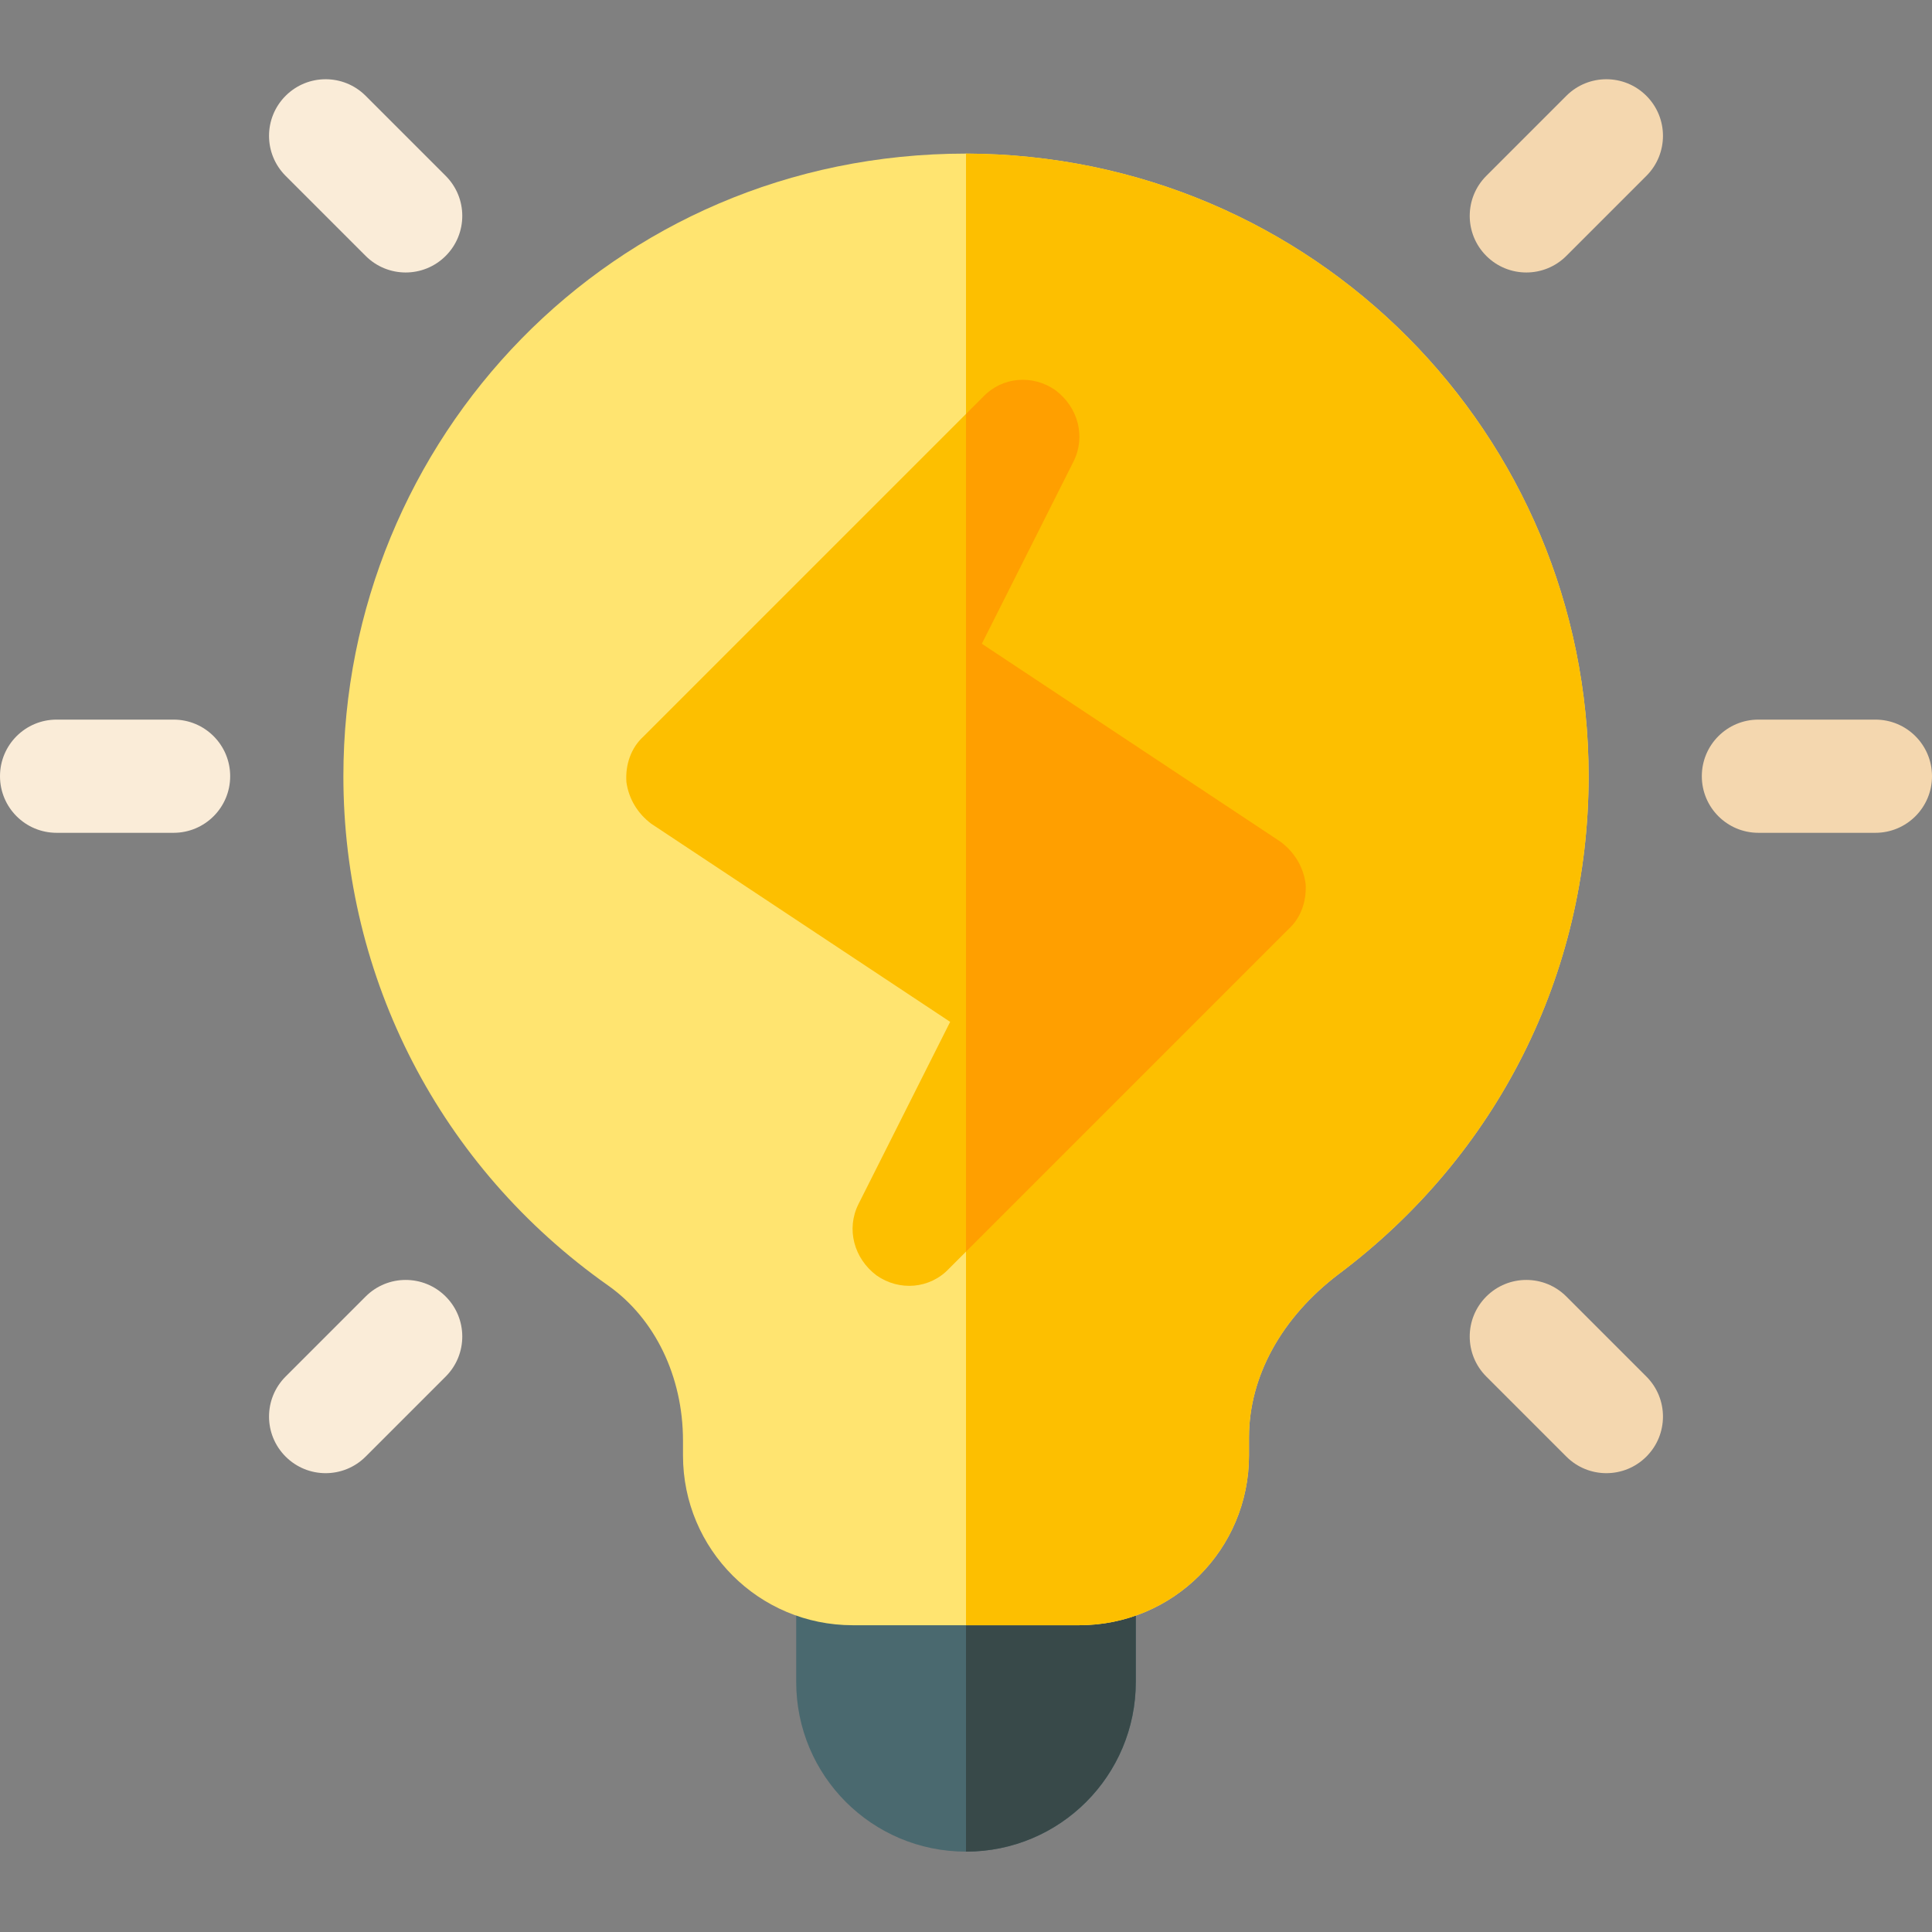
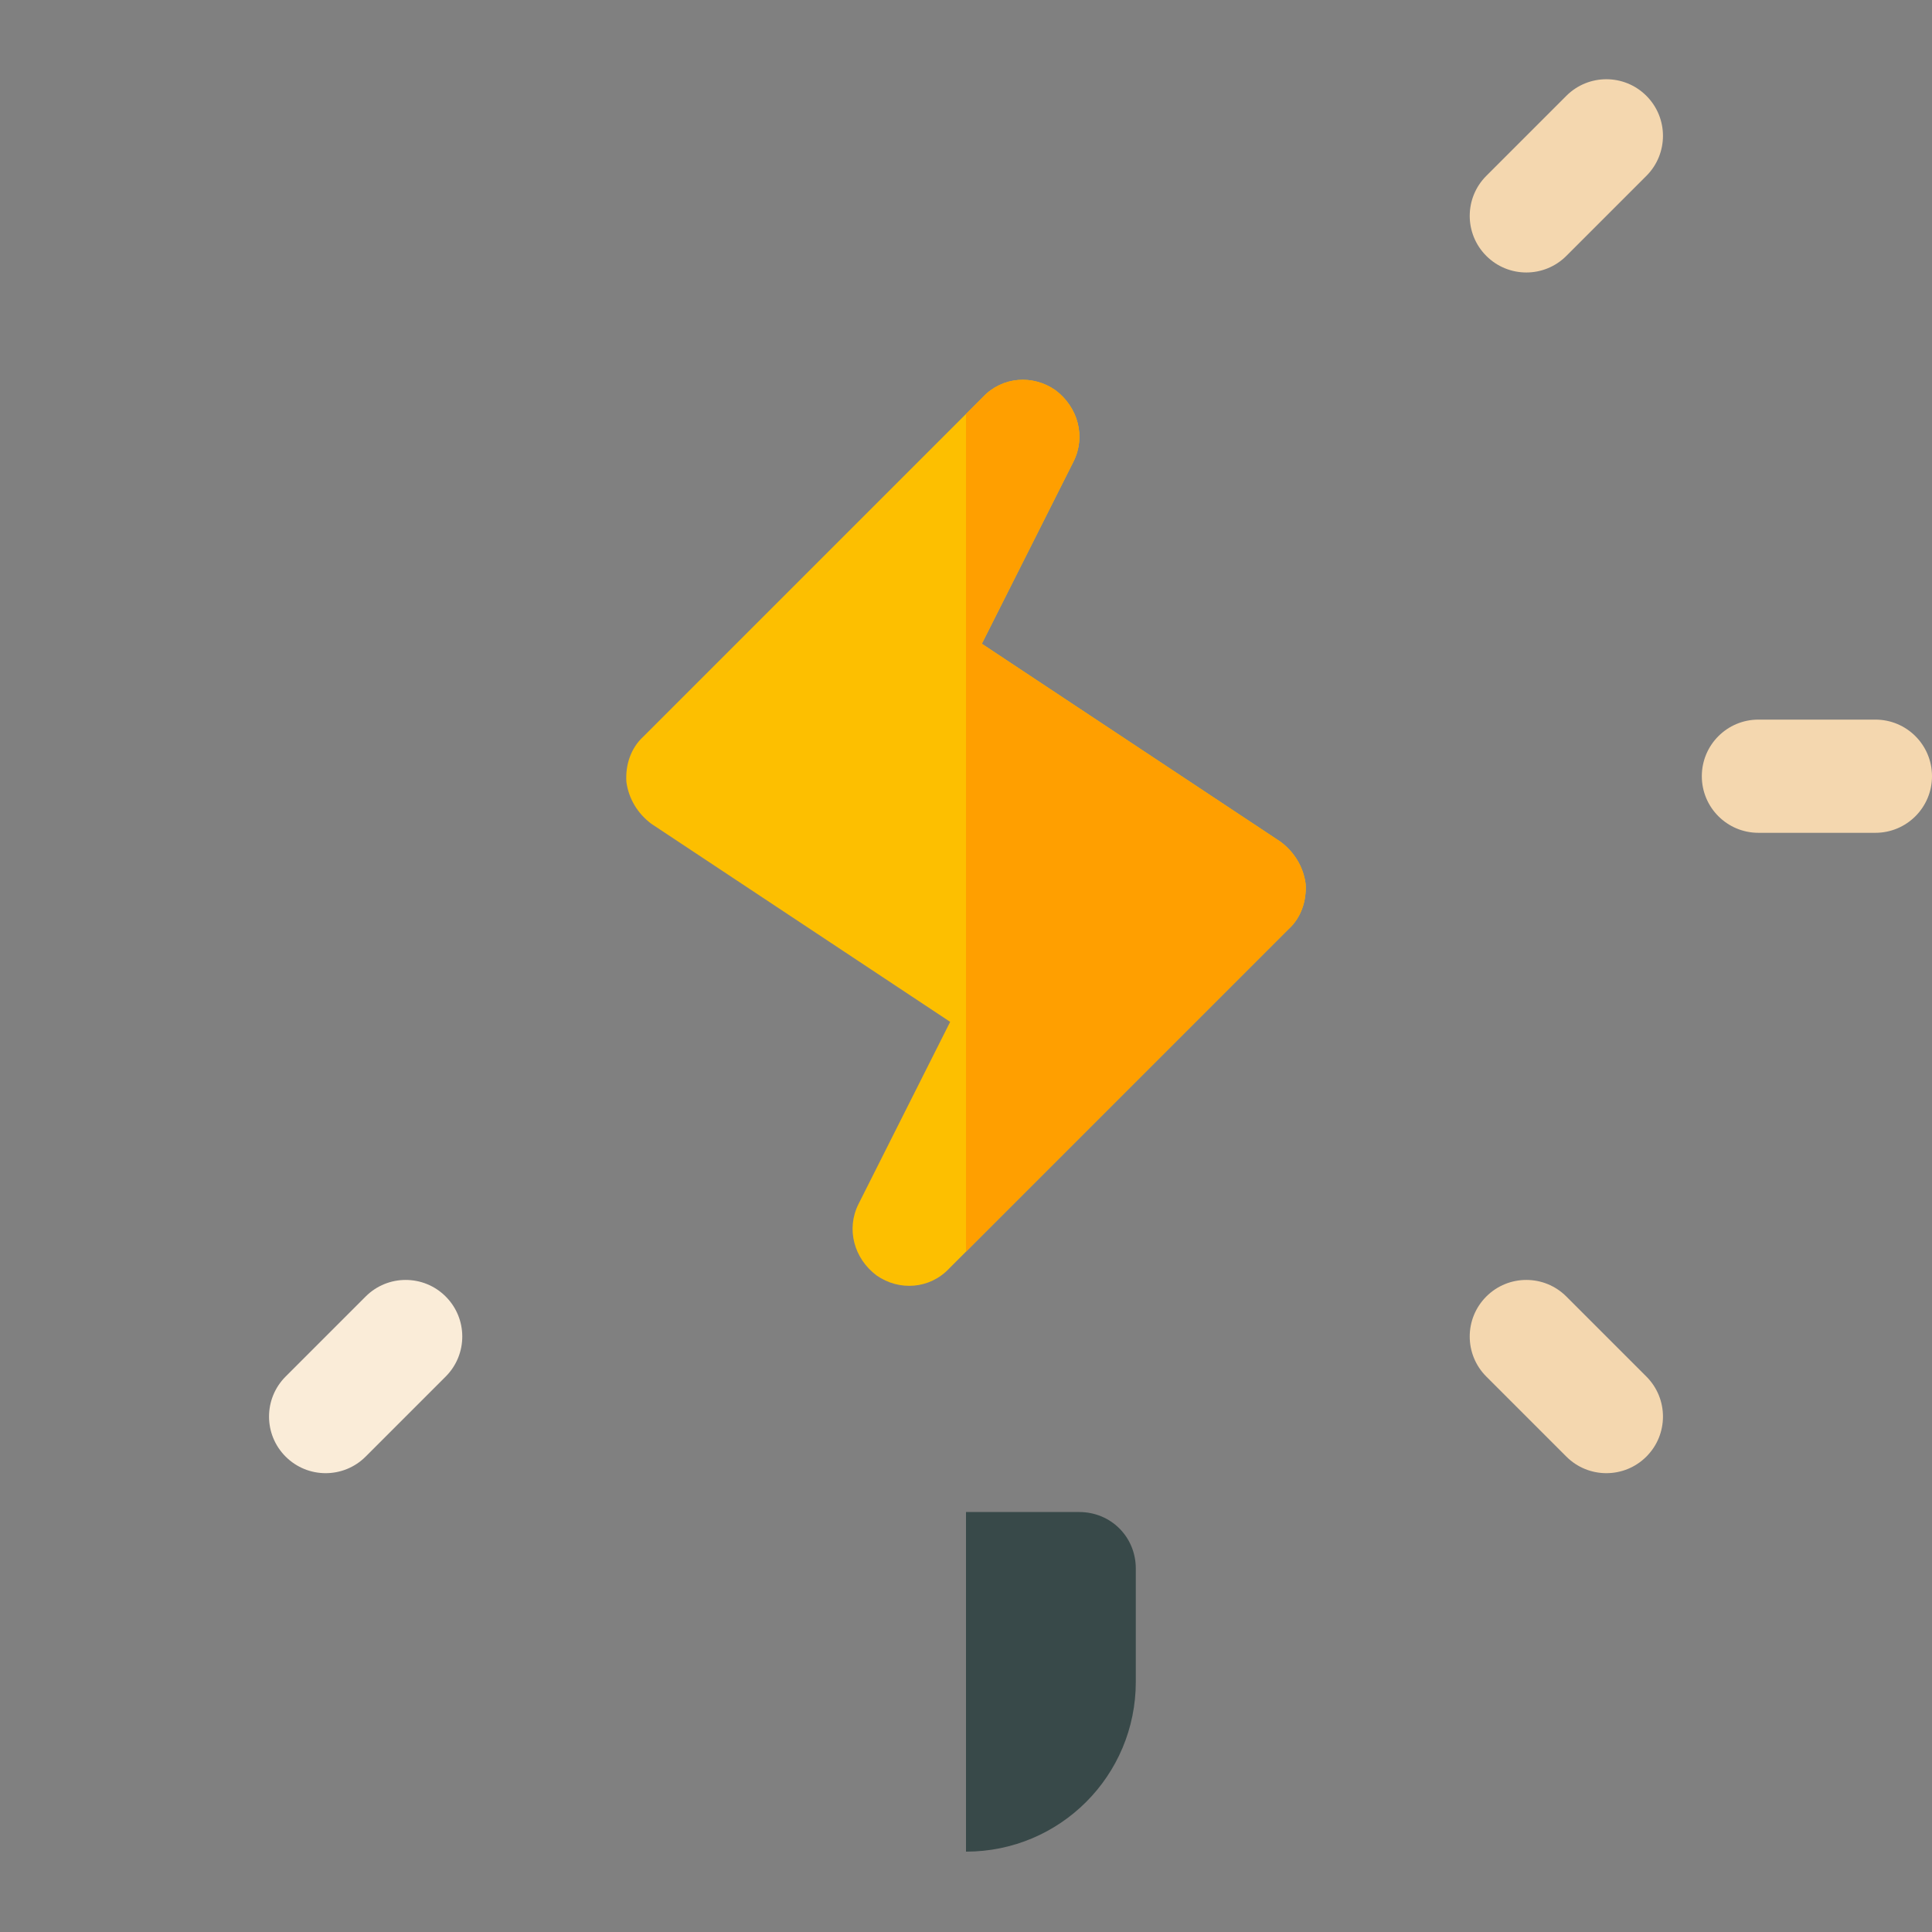
<svg xmlns="http://www.w3.org/2000/svg" height="512pt" viewBox="0 -21 512 512" width="512pt">
  <rect x="0" y="-21" width="512" height="512" fill="#808080" stroke="none" />
-   <path d="m301 394.703v30c0 24.898-20.098 45-45 45s-45-20.102-45-45v-30c0-8.402 6.598-15 15-15h60c8.402 0 15 6.598 15 15zm0 0" fill="#4a696f" />
  <path d="m301 394.703v30c0 24.898-20.098 45-45 45v-90h30c8.402 0 15 6.598 15 15zm0 0" fill="#384949" />
-   <path d="m256 19.703c-94.199 0-165 75.898-165 165 0 53.398 25.5 103.5 70.199 135 12.301 8.699 19.801 24 19.801 41.098v3.902c0 24.898 20.098 45 45 45h60c24.902 0 45-20.102 45-45v-4.801c0-16.199 8.699-31.801 23.699-43.199 42-31.5 66.301-79.5 66.301-132 0-90.602-72.898-164.699-165-165zm0 0" fill="#ffe470" />
-   <path d="m421 184.703c0 52.5-24.301 100.5-66.301 132-15 11.398-23.699 27-23.699 43.199v4.801c0 24.898-20.098 45-45 45h-30v-390c92.102.301 165 74.398 165 165zm0 0" fill="#fdbf00" />
  <path d="m497 199.703h-31c-8.289 0-15-6.711-15-15 0-8.293 6.711-15 15-15h31c8.289 0 15 6.707 15 15 0 8.289-6.711 15-15 15zm0 0" fill="#f4d7af" />
-   <path d="m46 199.703h-31c-8.289 0-15-6.711-15-15 0-8.293 6.711-15 15-15h31c8.289 0 15 6.707 15 15 0 8.289-6.711 15-15 15zm0 0" fill="#faecd8" />
  <path d="m393.887 46.816c-5.859-5.859-5.859-15.352 0-21.211l21.211-21.211c5.859-5.859 15.352-5.859 21.211 0s5.859 15.352 0 21.211l-21.211 21.211c-5.859 5.859-15.352 5.859-21.211 0zm0 0" fill="#f4d7af" />
  <path d="m75.691 365.012c-5.859-5.859-5.859-15.352 0-21.211l21.211-21.211c5.859-5.859 15.352-5.859 21.211 0 5.859 5.855 5.859 15.352 0 21.211l-21.211 21.211c-5.859 5.859-15.352 5.859-21.211 0zm0 0" fill="#faecd8" />
-   <path d="m96.902 46.816-21.211-21.211c-5.859-5.859-5.859-15.352 0-21.211 5.859-5.859 15.352-5.859 21.211 0l21.211 21.211c5.859 5.859 5.859 15.352 0 21.211s-15.352 5.859-21.211 0zm0 0" fill="#faecd8" />
  <path d="m415.098 365.012-21.211-21.211c-5.859-5.859-5.859-15.355 0-21.211 5.859-5.859 15.352-5.859 21.211 0l21.211 21.211c5.859 5.859 5.859 15.352 0 21.211s-15.352 5.859-21.211 0zm0 0" fill="#f4d7af" />
  <path d="m339.402 202.102-79.203-52.5 24.301-48.301c3.301-6.598 1.199-14.398-4.801-18.898-6-4.199-14.098-3.602-19.199 1.801l-90 90c-3.301 3-4.801 7.5-4.5 12 .602 4.5 3 8.398 6.598 11.098l79.203 52.5-24.301 48.301c-3.301 6.602-1.199 14.402 4.801 18.902 6 4.199 14.098 3.598 19.199-1.801l90-90c3.301-3 4.801-7.5 4.5-12-.602-4.5-3-8.402-6.598-11.102zm0 0" fill="#fdbf00" />
  <path d="m346 213.203c.301 4.5-1.199 9-4.5 12l-85.5 85.5v-222l4.5-4.5c5.102-5.402 13.199-6 19.199-1.801 6 4.5 8.102 12.301 4.801 18.898l-24.301 48.301 79.203 52.5c3.598 2.699 5.996 6.602 6.598 11.102zm0 0" fill="#ff9f00" />
</svg>